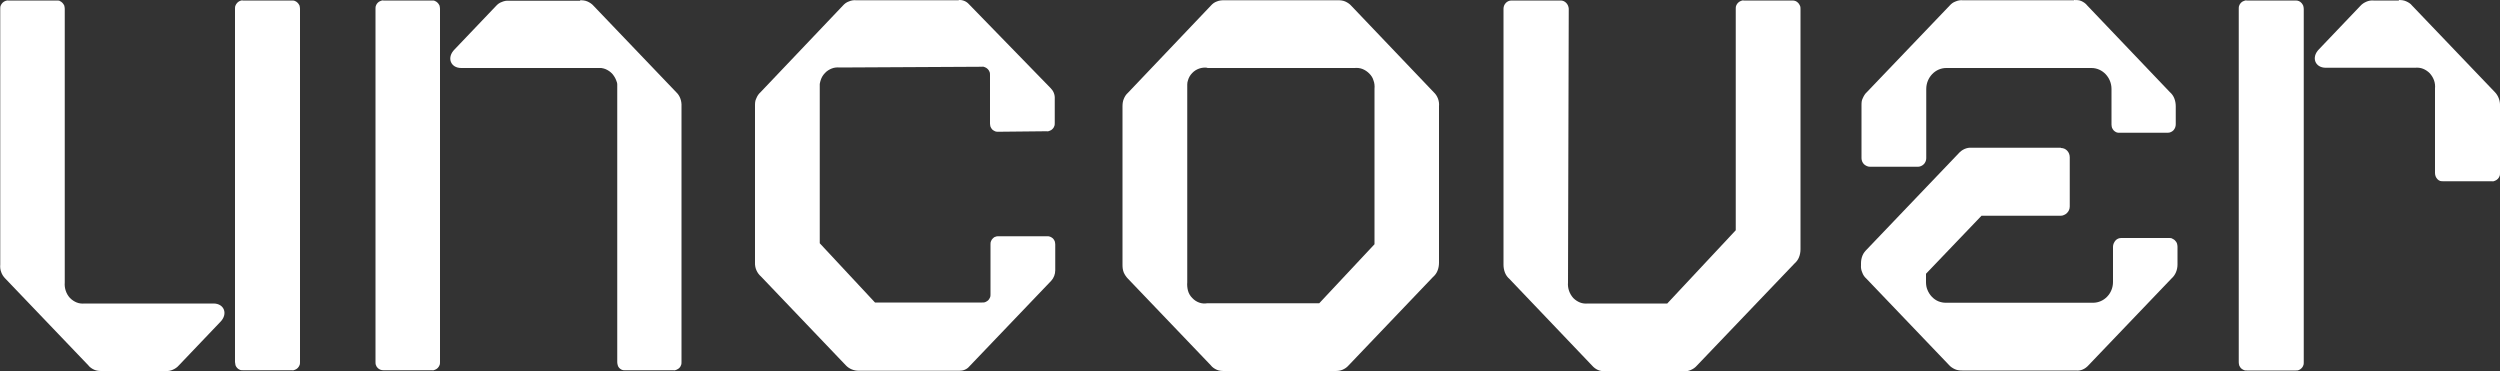
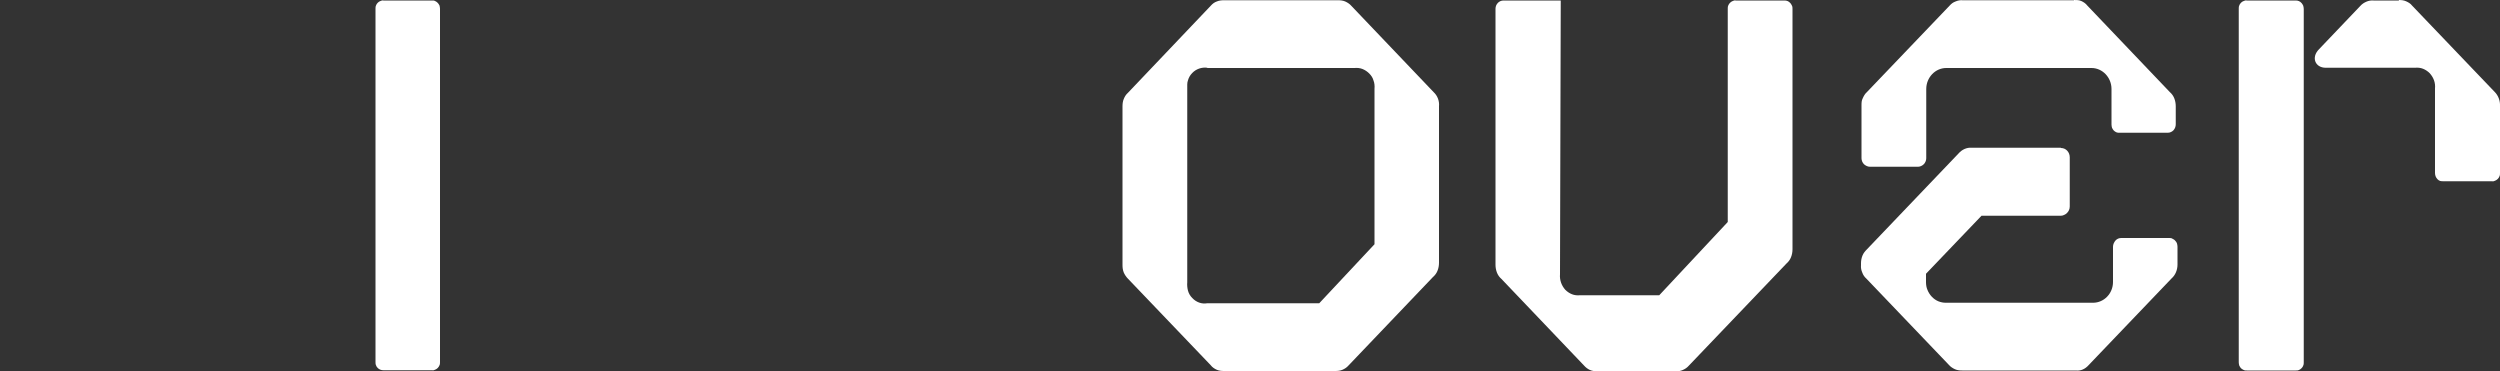
<svg xmlns="http://www.w3.org/2000/svg" id="Layer_1" version="1.1" viewBox="0 0 1000 148.4">
  <rect x="0" y="0" width="1000" height="148.4" fill="#333333" stroke="none" />
  <defs>
    <style>
      .st0 {
        fill-rule: evenodd;
      }

      .st0, .st1 {
        fill: #fff;
      }
    </style>
  </defs>
-   <path class="st1" d="M624.3.2c1.7,0,3.1,1.5,3.2,3.3l-.3,109.5c-.2,2.3.6,4.5,2.1,6.2.8.8,1.7,1.4,2.7,1.8,1,.4,2.1.5,3.2.4h31.7l27.4-29.3V3.5c0-.4,0-.9.2-1.3.3-.8,1-1.5,1.8-1.8.4-.2.8-.3,1.2-.2h19.5c.9,0,1.7.3,2.3,1,.3.3.5.7.7,1.1.2.4.2.9.2,1.3v96.1c0,1.1-.2,2.2-.6,3.2-.4,1-1,1.8-1.8,2.5l-39.1,40.9c-.7.8-1.5,1.3-2.4,1.7-.9.4-1.9.6-2.9.5h-31.3c-1,0-2-.1-2.9-.5-.9-.4-1.7-1-2.4-1.8l-33-34.6c-.8-.7-1.4-1.5-1.8-2.5-.4-1-.6-2.1-.6-3.2V3.5c0-1.8,1.4-3.3,3.2-3.3h19.7Z" />
-   <path class="st1" d="M23.9.4c.8.3,1.4,1,1.8,1.8.1.4.2.9.2,1.3v109.5c-.2,2.3.6,4.6,2.1,6.2.8.8,1.7,1.4,2.7,1.8,1,.4,2.1.5,3.2.4h51.5c4.3,0,5.9,4.2,2.7,7.4l-16.6,17.4c-.7.8-1.5,1.3-2.4,1.7-.9.4-1.9.6-2.9.5h-25.6c-1,0-2-.1-2.9-.5-.9-.4-1.8-1-2.4-1.8L2.1,111.4c-.7-.7-1.3-1.6-1.6-2.5-.4-1-.5-2.1-.4-3.1V3.5c0-.4,0-.9.2-1.3.3-.8,1-1.5,1.8-1.8.4-.1.8-.3,1.2-.2h19.4c.4,0,.9,0,1.3.2Z" />
-   <path class="st1" d="M383.5,0c1.5-.1,3,.5,4,1.6l32.8,33.7c1.1,1.1,1.7,2.6,1.6,4.2v9.7c0,.4,0,.9-.2,1.3-.1.4-.4.8-.7,1.1-.3.3-.7.6-1.1.7-.4.2-.8.3-1.2.2l-19.4.2c-.4,0-.9,0-1.3-.2-.4-.2-.8-.4-1.1-.7-.3-.3-.5-.7-.7-1.1-.1-.4-.2-.9-.2-1.3v-19.4c0-.4,0-.9-.2-1.3-.3-.8-1-1.5-1.8-1.8-.4-.2-.8-.3-1.2-.2l-56.9.3c-1.1-.1-2.2,0-3.2.4-1,.4-2,1-2.7,1.8-.8.8-1.4,1.8-1.7,2.8-.2.5-.3,1.1-.4,1.6v63.7l22.1,23.7h42.9c.4,0,.9,0,1.3-.2.4-.2.8-.4,1.1-.7.3-.3.5-.7.7-1.1.2-.4.2-.9.2-1.3v-19.9c0-.4,0-.9.2-1.3.1-.4.4-.8.7-1.1.3-.3.6-.6,1.1-.7.4-.2.8-.2,1.3-.2h19.4c.4,0,.8,0,1.2.2.4.2.8.4,1.1.7.3.3.5.7.7,1.1.1.4.2.9.2,1.3v10.3c0,1.6-.6,3.1-1.6,4.2l-32.8,34.3c-.5.6-1.1,1-1.8,1.3-.7.3-1.5.4-2.2.4h-40.2c-1.9,0-3.8-.7-5.2-2.2h0s-33.9-35.5-33.9-35.5c-1.6-1.4-2.5-3.4-2.4-5.6v-62.6c0-1,0-2.1.5-3,.4-1,.9-1.8,1.7-2.5L337.1,2.3c.7-.8,1.5-1.4,2.4-1.7.9-.4,1.9-.6,2.9-.5h41.1Z" />
+   <path class="st1" d="M624.3.2l-.3,109.5c-.2,2.3.6,4.5,2.1,6.2.8.8,1.7,1.4,2.7,1.8,1,.4,2.1.5,3.2.4h31.7l27.4-29.3V3.5c0-.4,0-.9.2-1.3.3-.8,1-1.5,1.8-1.8.4-.2.8-.3,1.2-.2h19.5c.9,0,1.7.3,2.3,1,.3.3.5.7.7,1.1.2.4.2.9.2,1.3v96.1c0,1.1-.2,2.2-.6,3.2-.4,1-1,1.8-1.8,2.5l-39.1,40.9c-.7.8-1.5,1.3-2.4,1.7-.9.4-1.9.6-2.9.5h-31.3c-1,0-2-.1-2.9-.5-.9-.4-1.7-1-2.4-1.8l-33-34.6c-.8-.7-1.4-1.5-1.8-2.5-.4-1-.6-2.1-.6-3.2V3.5c0-1.8,1.4-3.3,3.2-3.3h19.7Z" />
  <path class="st0" d="M535.2.1c1,0,2,.1,2.9.5.9.4,1.8,1,2.4,1.7l33,34.6c1.5,1.4,2.3,3.5,2.1,5.6v62.6c0,1.1-.2,2.2-.6,3.2-.4,1-1,1.8-1.8,2.5l-33.8,35.4c-.7.8-1.5,1.3-2.4,1.7-.9.4-1.9.5-2.9.5h-44.5c-1,0-2-.1-2.9-.5-.9-.4-1.8-1-2.4-1.8l-33.1-34.6c-.7-.7-1.3-1.6-1.7-2.5-.4-1-.5-2-.5-3v-63.4c0-1,.1-2.1.5-3,.4-1,.9-1.8,1.7-2.5L484.3,2.3c.7-.8,1.5-1.4,2.4-1.7.9-.4,1.9-.5,2.9-.5h45.6ZM482.9,27.1c-2.2-.3-4.5.5-6,2.1-.8.8-1.4,1.8-1.7,2.9-.2.5-.3,1.1-.3,1.7v79.1c-.1,1.1,0,2.3.3,3.4s.9,2.1,1.7,2.9c1.6,1.7,3.8,2.5,6,2.1h44.8l22.1-23.6v-62.2c.1-1.1,0-2.3-.4-3.3-.3-1.1-.9-2-1.7-2.8-.8-.8-1.7-1.4-2.7-1.8-1-.4-2.1-.5-3.2-.4h-58.9Z" />
  <path class="st1" d="M824.4,59.2c2,0,3.5,1.7,3.5,3.7v19.7c0,1-.4,1.9-1.1,2.6-.3.3-.7.6-1.2.8-.4.2-.9.3-1.3.3h-31.7l-22.2,23.2v3.4c0,1.1.2,2.2.6,3.1.8,2,2.4,3.7,4.3,4.5,1,.4,2,.6,3,.6h58.9c4.4,0,8-3.7,8-8.3v-14.1c0-.9.4-1.8,1-2.5.6-.7,1.5-1,2.3-1h19.2c.4,0,.9,0,1.3.3.4.2.8.4,1.1.8.3.3.6.7.7,1.1.1.4.2.9.2,1.3v7.1c0,2.1-.8,4.2-2.4,5.6l-33.1,34.6c-.7.8-1.5,1.4-2.4,1.8-.9.4-1.9.5-2.9.4h-45.3c-1,0-2-.1-2.9-.5-.9-.4-1.8-1-2.4-1.7l-33.1-34.6c-.7-.6-1.3-1.5-1.6-2.4-.4-.9-.6-1.9-.5-2.9v-.8c0-1.1.2-2.1.6-3.1.4-1,1.1-1.8,1.8-2.5l36.6-38.3c.7-.8,1.5-1.4,2.4-1.8.9-.4,1.9-.6,2.9-.5h35.6Z" />
-   <path class="st1" d="M118,.4c.8.3,1.4,1,1.8,1.8.1.4.2.9.2,1.3v141.3c0,.4,0,.9-.2,1.3-.3.8-1,1.5-1.8,1.8-.4.2-.8.3-1.3.2h-19.5c-.4,0-.9,0-1.3-.2-.8-.3-1.4-1-1.7-1.8l-.2-1.3V3.5c0-.4,0-.9.2-1.3.3-.8,1-1.5,1.7-1.8.4-.2.8-.3,1.3-.2h19.5c.4,0,.9,0,1.3.2Z" />
  <path class="st1" d="M174,.4c.8.3,1.4,1,1.8,1.8.1.4.2.9.2,1.3v141.3c0,.4,0,.9-.2,1.3-.3.8-1,1.5-1.8,1.8-.4.2-.8.3-1.2.2h-19.4c-.9,0-1.7-.3-2.3-.9-.3-.3-.6-.7-.7-1.1-.2-.4-.2-.9-.2-1.3V3.5c0-.4,0-.9.2-1.3.1-.4.4-.8.7-1.1.3-.3.7-.6,1.1-.7.4-.2.8-.3,1.2-.2h19.5c.4,0,.8,0,1.2.2Z" />
  <path class="st1" d="M918.3.2c.9,0,1.7.3,2.3,1,.3.3.5.7.7,1.1.1.4.2.9.2,1.3v141.3c0,.4,0,.9-.2,1.3-.1.4-.4.8-.7,1.1-.6.6-1.4,1-2.3.9h-19.5c-.4,0-.9,0-1.3-.2-.4-.2-.8-.4-1.1-.7-.3-.3-.5-.7-.7-1.1-.1-.4-.2-.8-.2-1.3V3.5c0-.4,0-.9.2-1.3.1-.4.4-.8.7-1.1.3-.3.7-.6,1.1-.7.4-.2.8-.3,1.2-.2h19.4Z" />
-   <path class="st1" d="M232.1.1c1,0,2,.1,2.9.5.9.4,1.8,1,2.4,1.7l33.1,34.6c1.5,1.4,2.2,3.5,2.1,5.6v102.3c0,.4,0,.9-.2,1.3-.1.4-.4.8-.7,1.1-.3.3-.7.5-1.1.7-.4.2-.8.3-1.2.2h-19.5c-.4,0-.8,0-1.2-.2-.4-.2-.7-.4-1-.7-.3-.3-.5-.7-.6-1.1-.1-.4-.2-.8-.2-1.2V33.8c0-.6-.2-1.1-.4-1.6-.4-1.1-1-2-1.7-2.8-.8-.8-1.7-1.4-2.7-1.8-.5-.2-1-.3-1.6-.4h-56c-4.3,0-5.9-4.2-2.7-7.4l16.5-17.3c.7-.8,1.5-1.4,2.4-1.7.9-.4,1.9-.6,2.9-.5h28.4Z" />
  <path class="st1" d="M959.5,0c1,0,2,.1,2.9.5.9.4,1.8.9,2.4,1.7l33.1,34.6c1.4,1.4,2.2,3.5,2.1,5.6v26.8c0,.4,0,.9-.2,1.3-.3.8-1,1.5-1.8,1.8-.4.2-.8.3-1.2.2h-19.4c-.4,0-.9,0-1.3-.1-.4-.1-.8-.4-1.1-.7-.6-.6-1-1.5-1-2.5h0c0,0,0,0,0,0v-33.8c.1-1.1,0-2.2-.4-3.3-.4-1.1-1-2-1.7-2.8-.8-.8-1.7-1.4-2.7-1.8-1-.4-2.1-.5-3.2-.4h-35.7c-4.3,0-5.9-4.2-2.7-7.4l16.5-17.3c.7-.8,1.5-1.3,2.4-1.7.9-.4,1.9-.6,2.9-.5h10.2Z" />
  <path class="st1" d="M829.6,0c1,0,2,0,2.9.4.9.4,1.8,1,2.4,1.8l33,34.6c.8.7,1.4,1.5,1.8,2.5.4,1,.6,2.1.6,3.2v7.2c0,.9-.3,1.7-.9,2.4-.6.6-1.4,1-2.3,1h-19.4c-.4,0-.8,0-1.2-.2-.4-.2-.7-.4-1-.7-.3-.3-.5-.7-.7-1.1-.1-.4-.2-.8-.2-1.3v-14.2c0-4.6-3.6-8.4-8-8.4h-58.1c-4.4,0-8,3.8-8,8.4v27.7c0,.9-.4,1.8-1,2.4-.6.6-1.5,1-2.3,1h-19.2c-.9,0-1.7-.4-2.4-1-.6-.6-1-1.5-1-2.4v-21.1c0-1,0-2,.5-2.9.4-.9.9-1.8,1.6-2.4l33.1-34.6c.7-.8,1.5-1.4,2.4-1.7.9-.4,1.9-.6,2.9-.5h44.5Z" />
</svg>